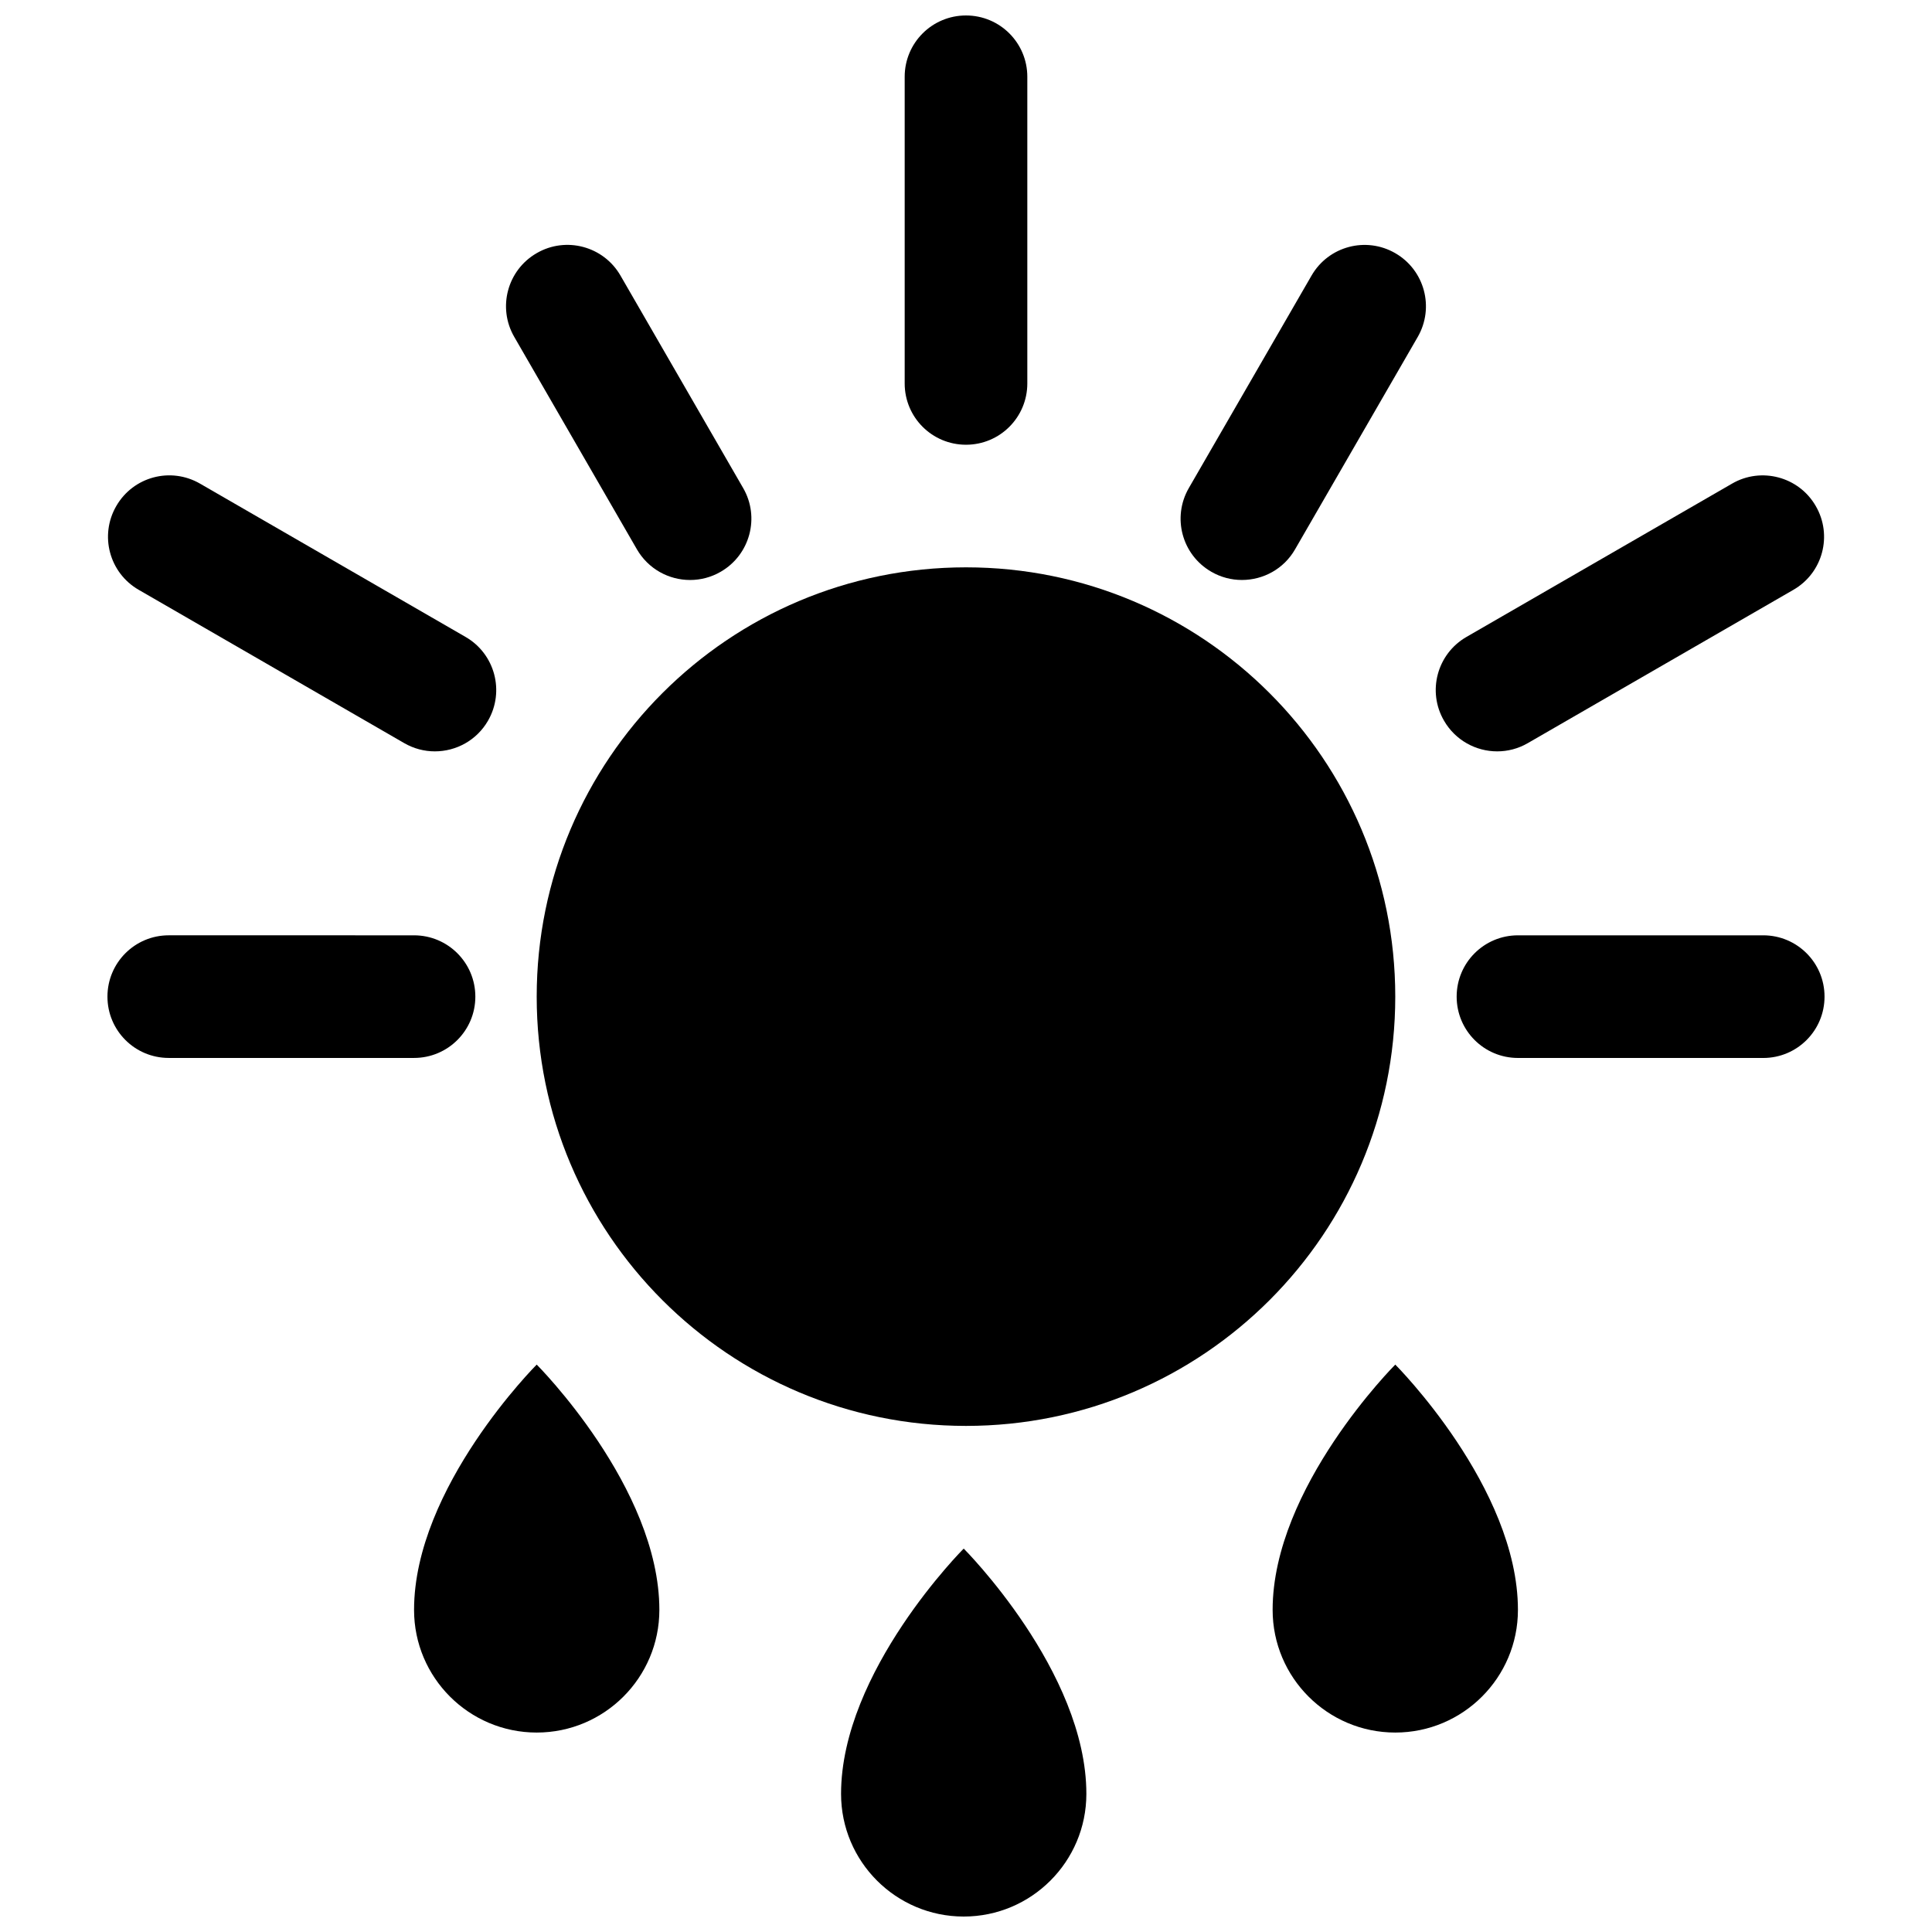
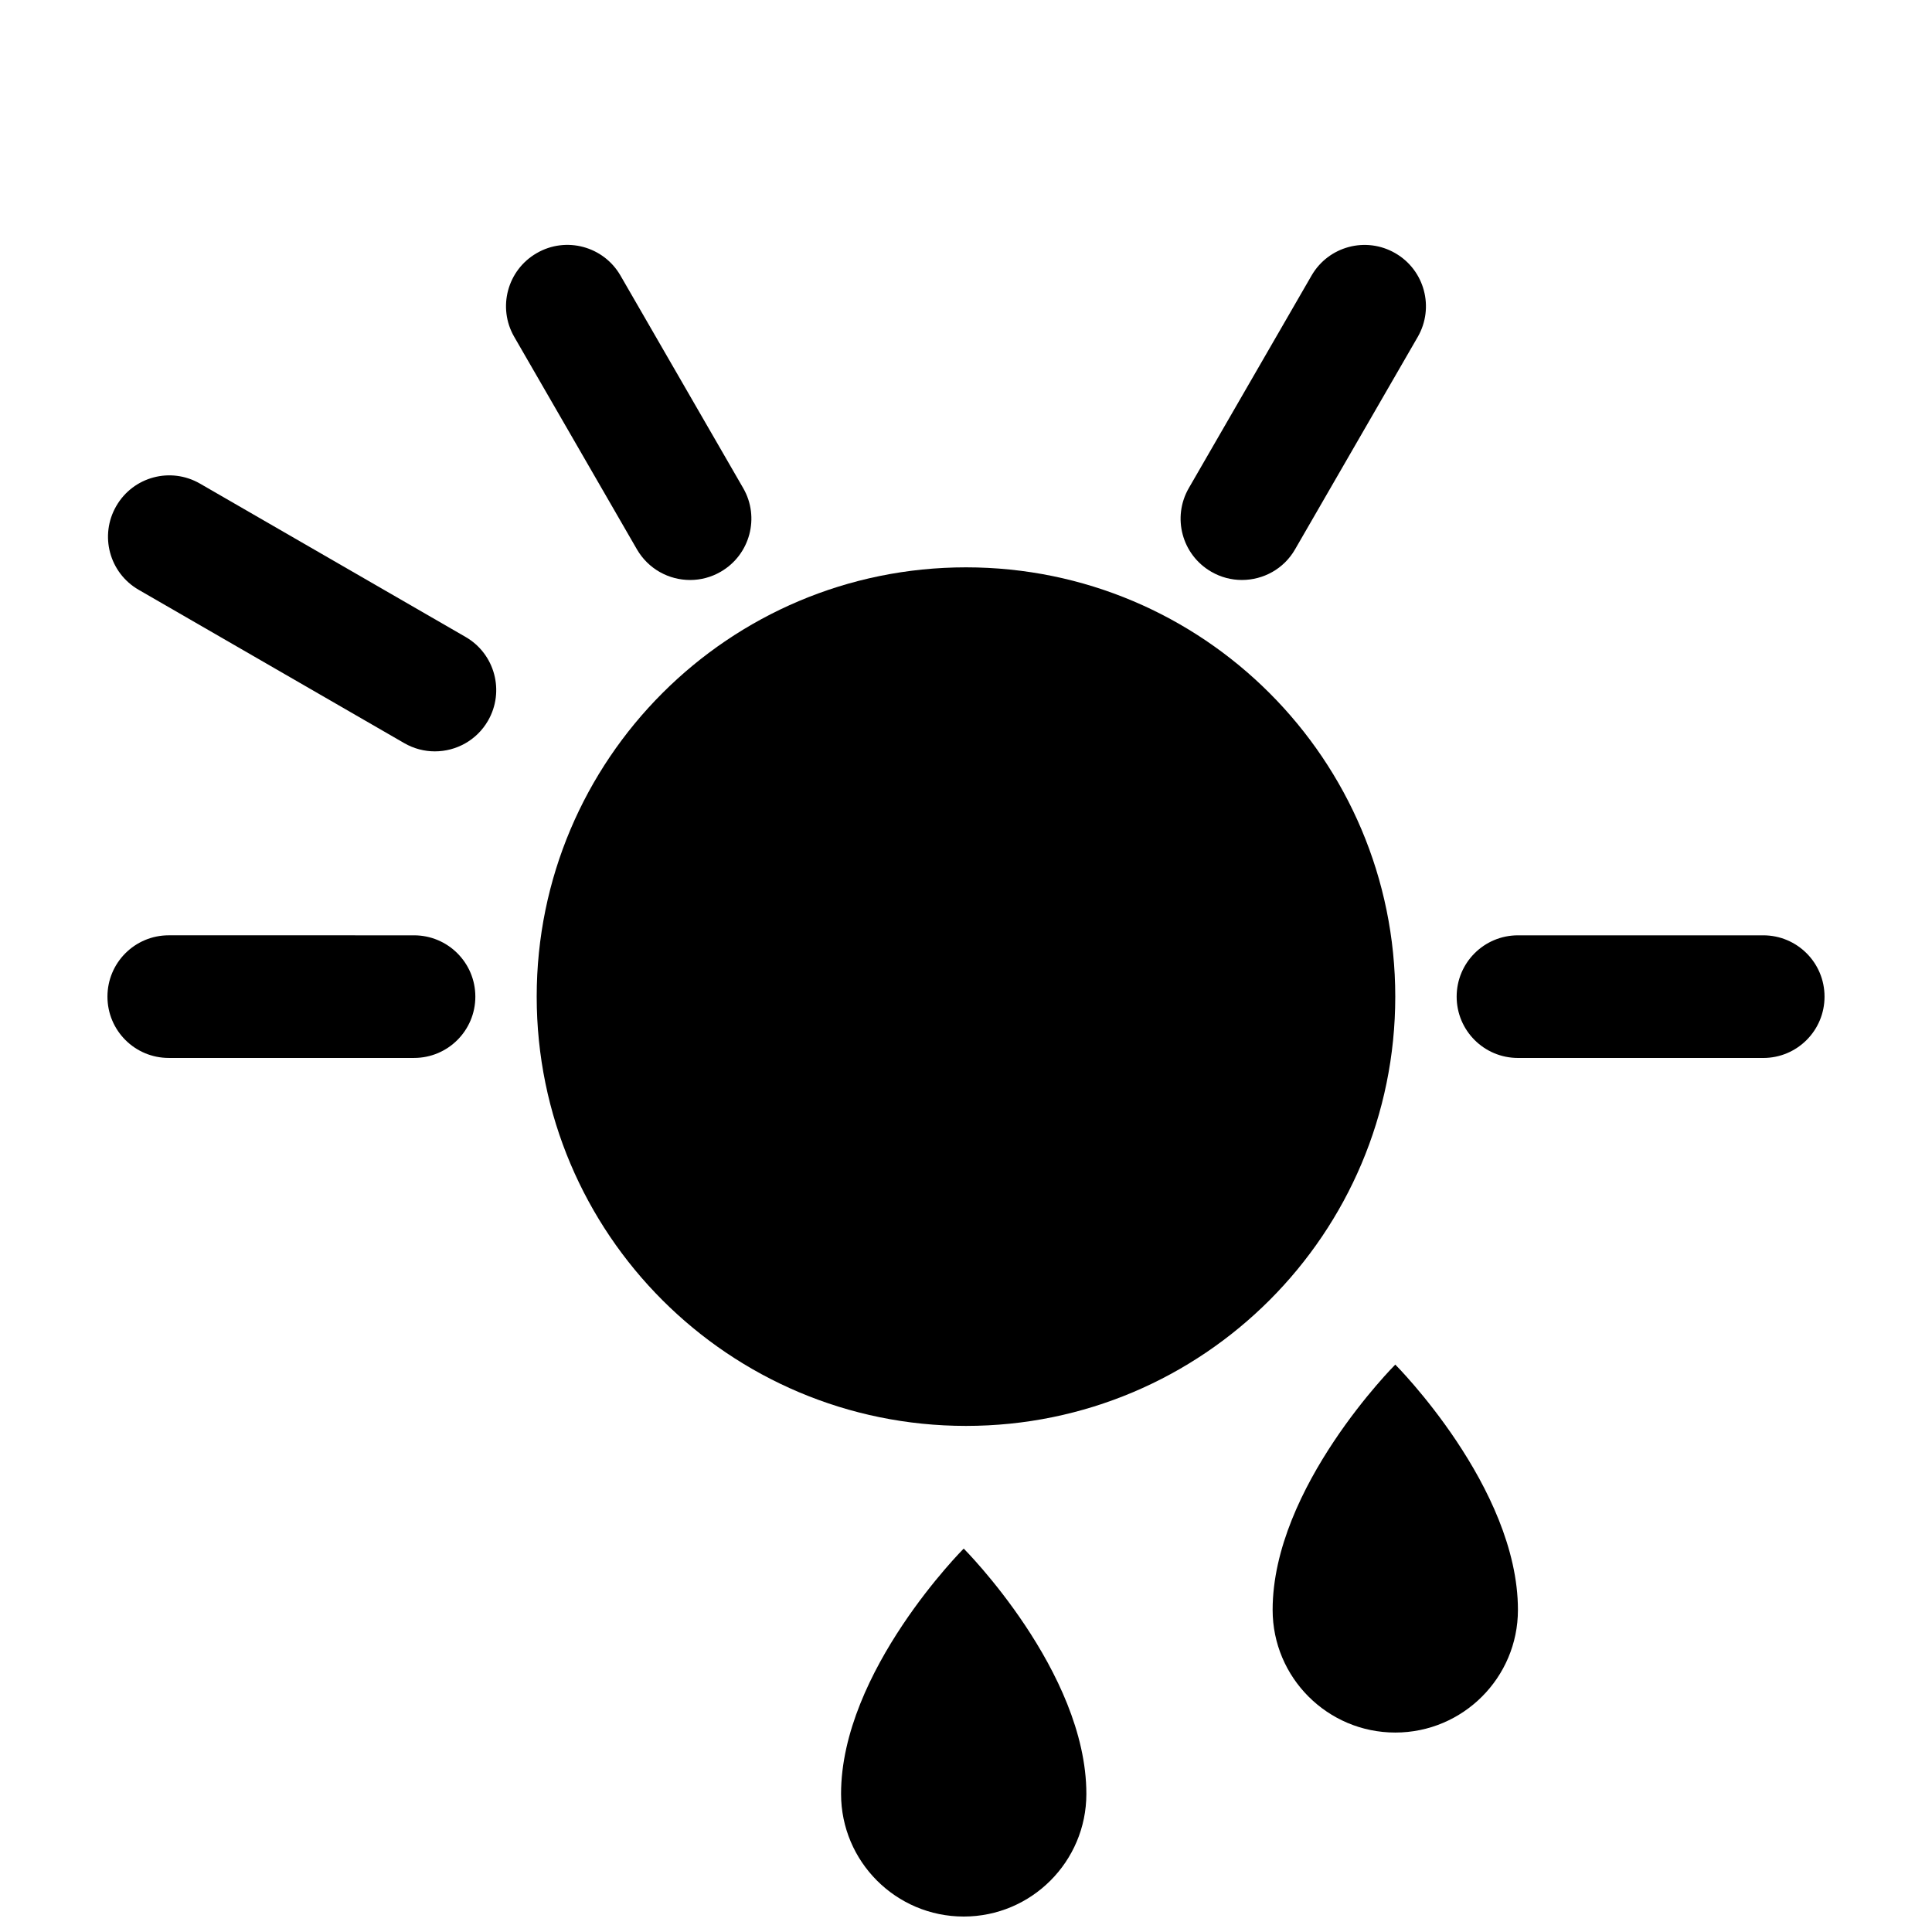
<svg xmlns="http://www.w3.org/2000/svg" width="800px" height="800px" version="1.1" viewBox="144 144 512 512">
  <defs>
    <clipPath id="b">
-       <path d="m383 148.09h34v113.91h-34z" />
-     </clipPath>
+       </clipPath>
    <clipPath id="a">
      <path d="m366 554h66v97.902h-66z" />
    </clipPath>
  </defs>
  <path d="m513.76 408.12c0 62.828-50.934 113.76-113.76 113.76-62.832 0-113.77-50.934-113.77-113.76 0-62.832 50.934-113.77 113.77-113.77 62.828 0 113.76 50.934 113.76 113.77" />
  <g clip-path="url(#b)">
    <path d="m400 261.86c8.988 0 16.25-7.266 16.25-16.25v-81.262c0-8.988-7.266-16.25-16.25-16.25-8.988 0-16.25 7.266-16.25 16.25v81.258c-0.004 8.992 7.262 16.254 16.25 16.254z" />
  </g>
  <path d="m180.76 300.31 70.371 40.629c2.566 1.48 5.359 2.18 8.109 2.18 5.625 0 11.082-2.91 14.09-8.125 4.484-7.785 1.82-17.715-5.949-22.199l-70.371-40.629c-7.801-4.504-17.715-1.84-22.199 5.945-4.504 7.785-1.836 17.715 5.949 22.199z" />
-   <path d="m540.77 343.12c2.762 0 5.559-0.699 8.109-2.18l70.387-40.629c7.785-4.484 10.449-14.414 5.934-22.199-4.469-7.785-14.465-10.434-22.184-5.949l-70.387 40.629c-7.785 4.484-10.465 14.434-5.949 22.199 3.004 5.203 8.465 8.129 14.09 8.129z" />
  <path d="m312.79 289.58c3.023 5.219 8.469 8.125 14.09 8.125 2.746 0 5.559-0.699 8.109-2.18 7.785-4.484 10.449-14.449 5.949-22.199l-32.504-56.297c-4.484-7.781-14.445-10.445-22.199-5.945-7.785 4.484-10.449 14.434-5.949 22.199z" />
  <path d="m611.27 391.87h-64.992c-8.988 0-16.25 7.266-16.25 16.25 0 8.988 7.266 16.25 16.25 16.25l64.992 0.004c8.988 0 16.25-7.266 16.25-16.25 0.004-8.988-7.262-16.254-16.25-16.254z" />
  <path d="m269.97 408.12c0-8.988-7.281-16.25-16.25-16.25l-64.996-0.004c-8.988 0-16.25 7.266-16.25 16.25 0 8.988 7.266 16.25 16.25 16.25h64.992c8.973 0.004 16.254-7.258 16.254-16.246z" />
  <path d="m465.01 295.52c2.551 1.48 5.348 2.18 8.109 2.18 5.641 0 11.102-2.91 14.09-8.125l32.504-56.281c4.484-7.785 1.82-17.715-5.949-22.199-7.785-4.5-17.715-1.836-22.199 5.949l-32.504 56.281c-4.504 7.777-1.836 17.711 5.949 22.195z" />
  <g clip-path="url(#a)">
    <path d="m366.89 619.4c0 17.941 14.562 32.504 32.504 32.504 17.941 0 32.504-14.562 32.504-32.504 0-32.504-32.504-65.008-32.504-65.008s-32.504 32.504-32.504 65.008z" />
  </g>
  <path d="m481.26 570.64c0 17.941 14.562 32.504 32.504 32.504 17.941 0 32.504-14.562 32.504-32.504 0-32.504-32.504-65.008-32.504-65.008s-32.504 32.504-32.504 65.008z" />
-   <path d="m253.73 570.64c0 17.941 14.562 32.504 32.504 32.504s32.504-14.562 32.504-32.504c0-32.504-32.504-65.008-32.504-65.008s-32.504 32.504-32.504 65.008z" />
</svg>